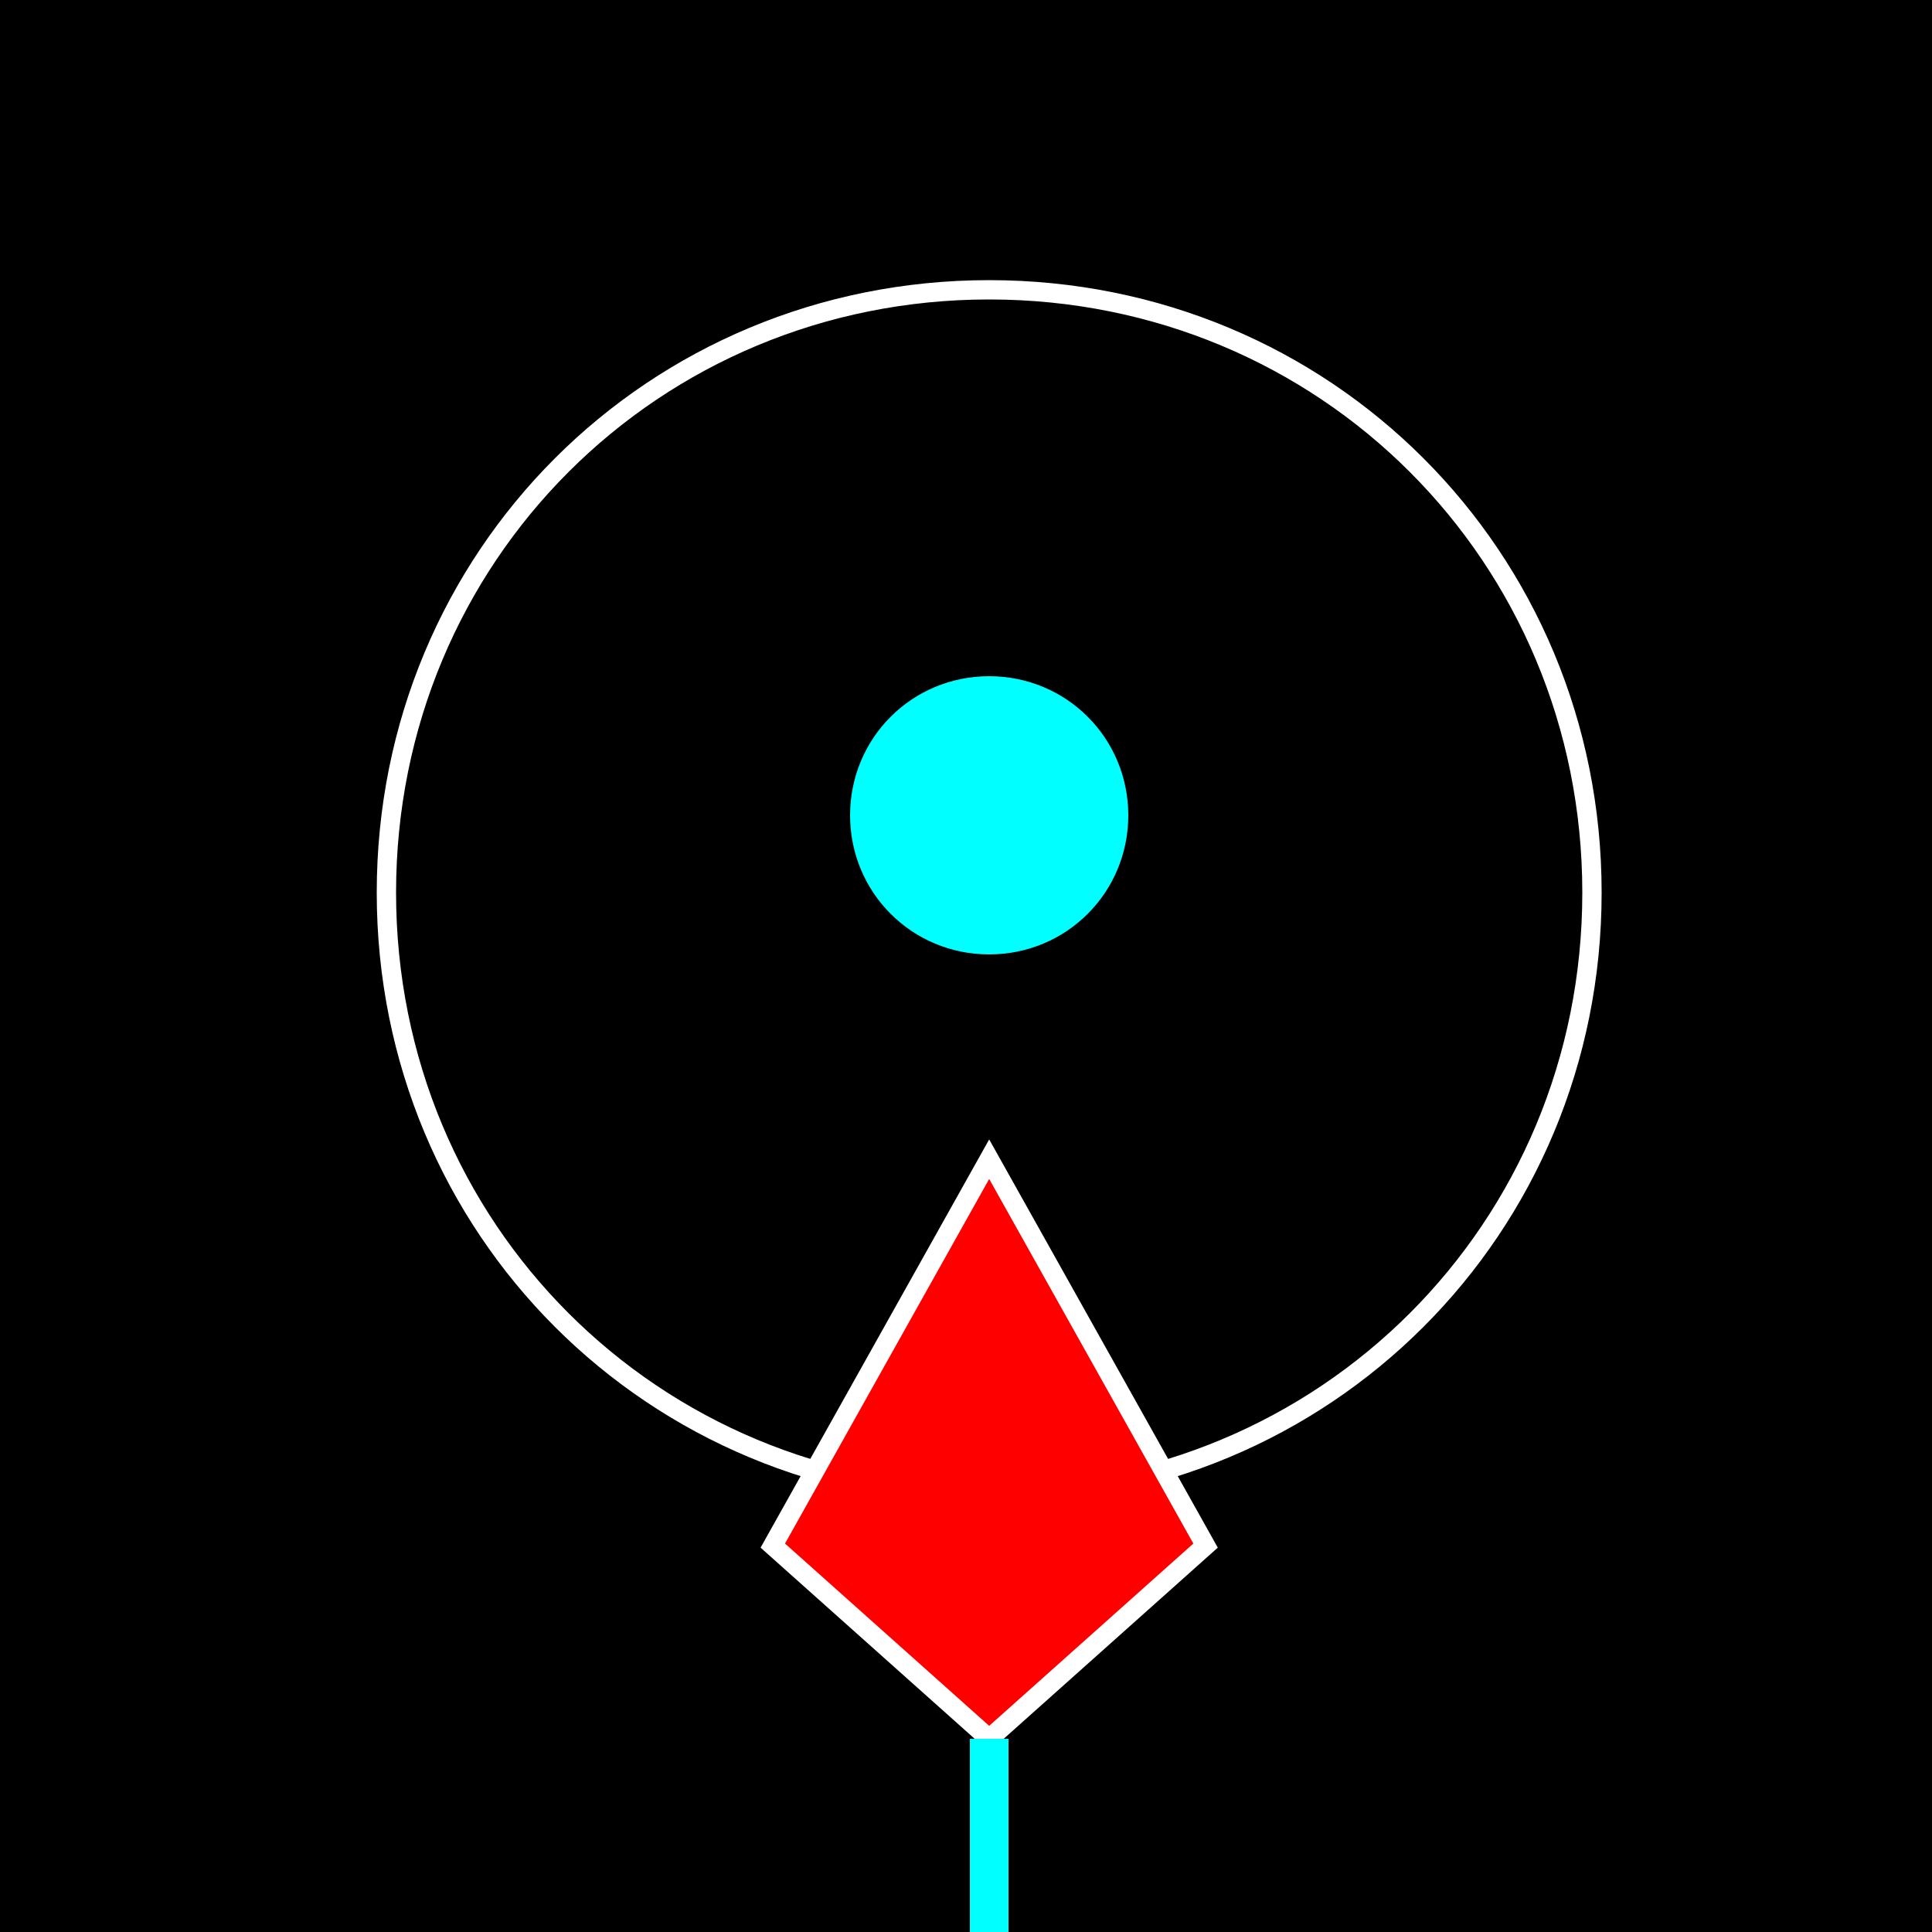
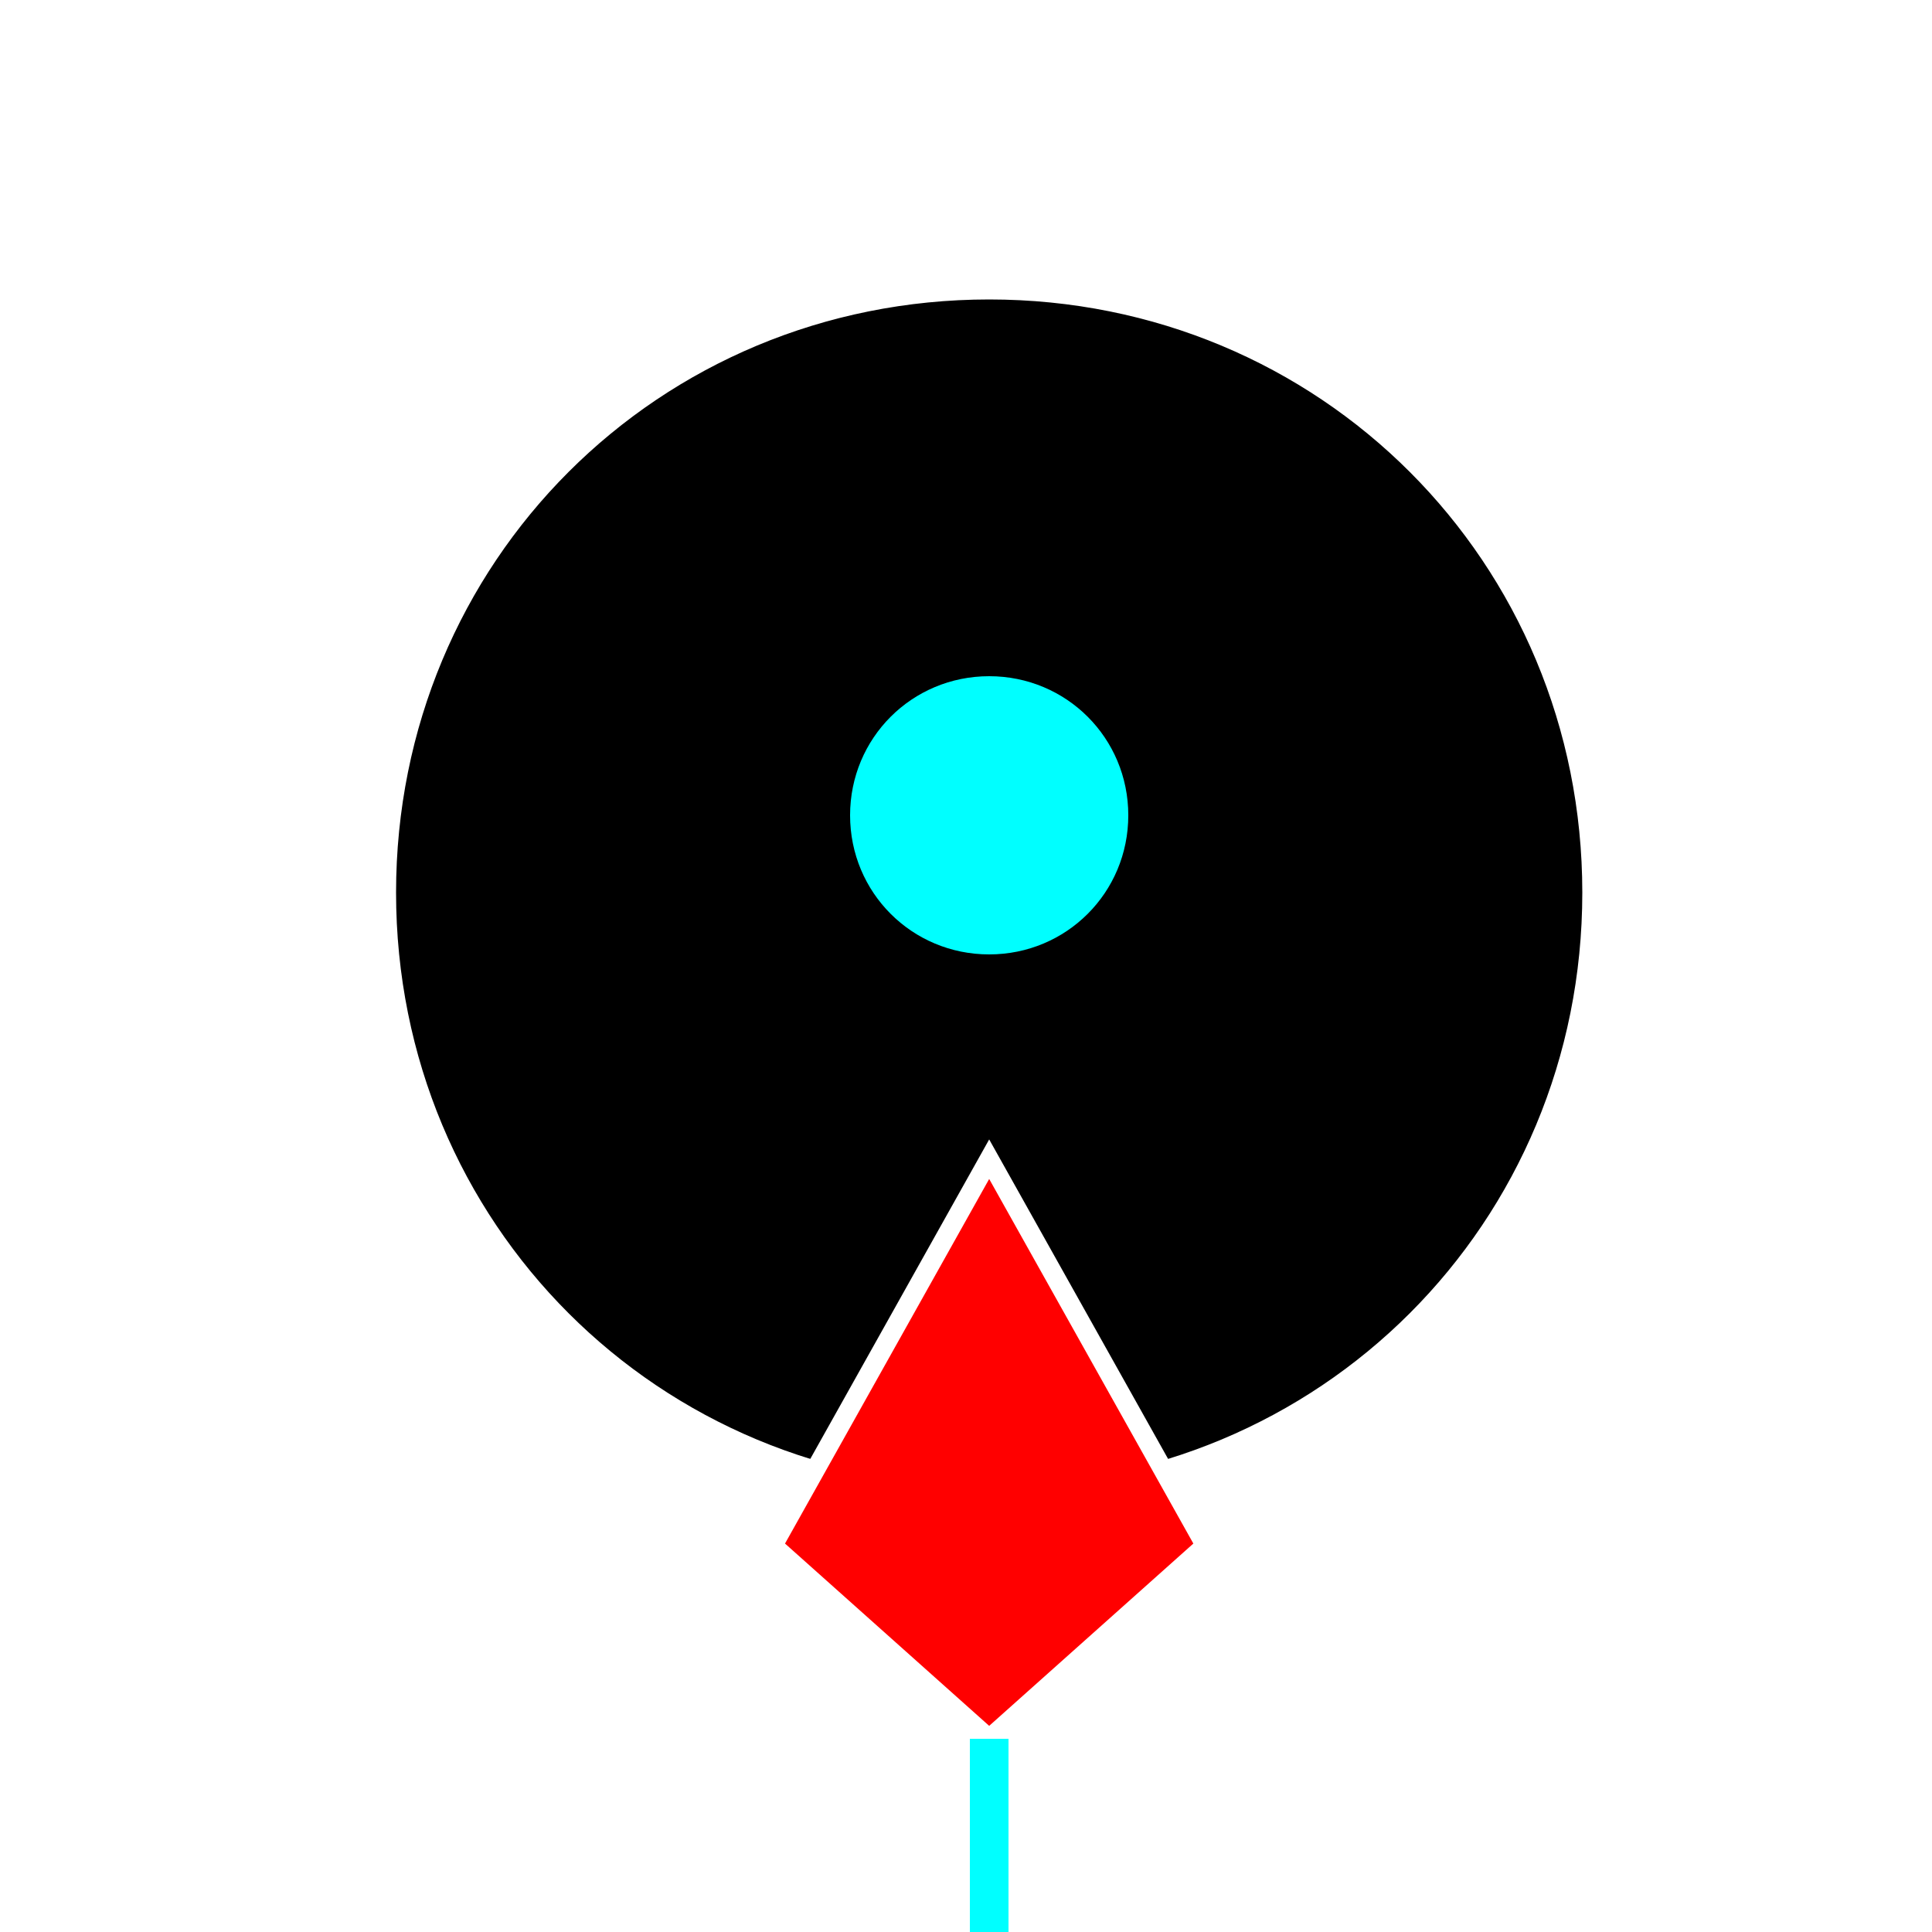
<svg xmlns="http://www.w3.org/2000/svg" width="500" height="500">
  <defs />
  <g>
-     <rect fill="#000000" stroke="none" x="0" y="0" width="512" height="512" />
    <path fill="#000000" stroke="#FFFFFF" paint-order="fill stroke markers" d=" M 256 75 C 169 75 100 144 100 231 C 100 318 169 387 256 387 C 343 387 412 318 412 231 C 412 144 343 75 256 75 Z" stroke-miterlimit="10" stroke-width="5" stroke-dasharray="" />
    <path fill="#00FFFF" stroke="none" paint-order="stroke fill markers" d=" M 256 175 C 236 175 220 191 220 211 C 220 231 236 247 256 247 C 276 247 292 231 292 211 C 292 191 276 175 256 175 Z" />
    <path fill="#FF0000" stroke="#FFFFFF" paint-order="fill stroke markers" d=" M 256 300 L 200 400 L 256 450 L 312 400 Z" stroke-miterlimit="10" stroke-width="5" stroke-dasharray="" />
    <path fill="none" stroke="#00FFFF" paint-order="fill stroke markers" d=" M 256 450 L 256 512" stroke-miterlimit="10" stroke-width="10" stroke-dasharray="" />
  </g>
</svg>